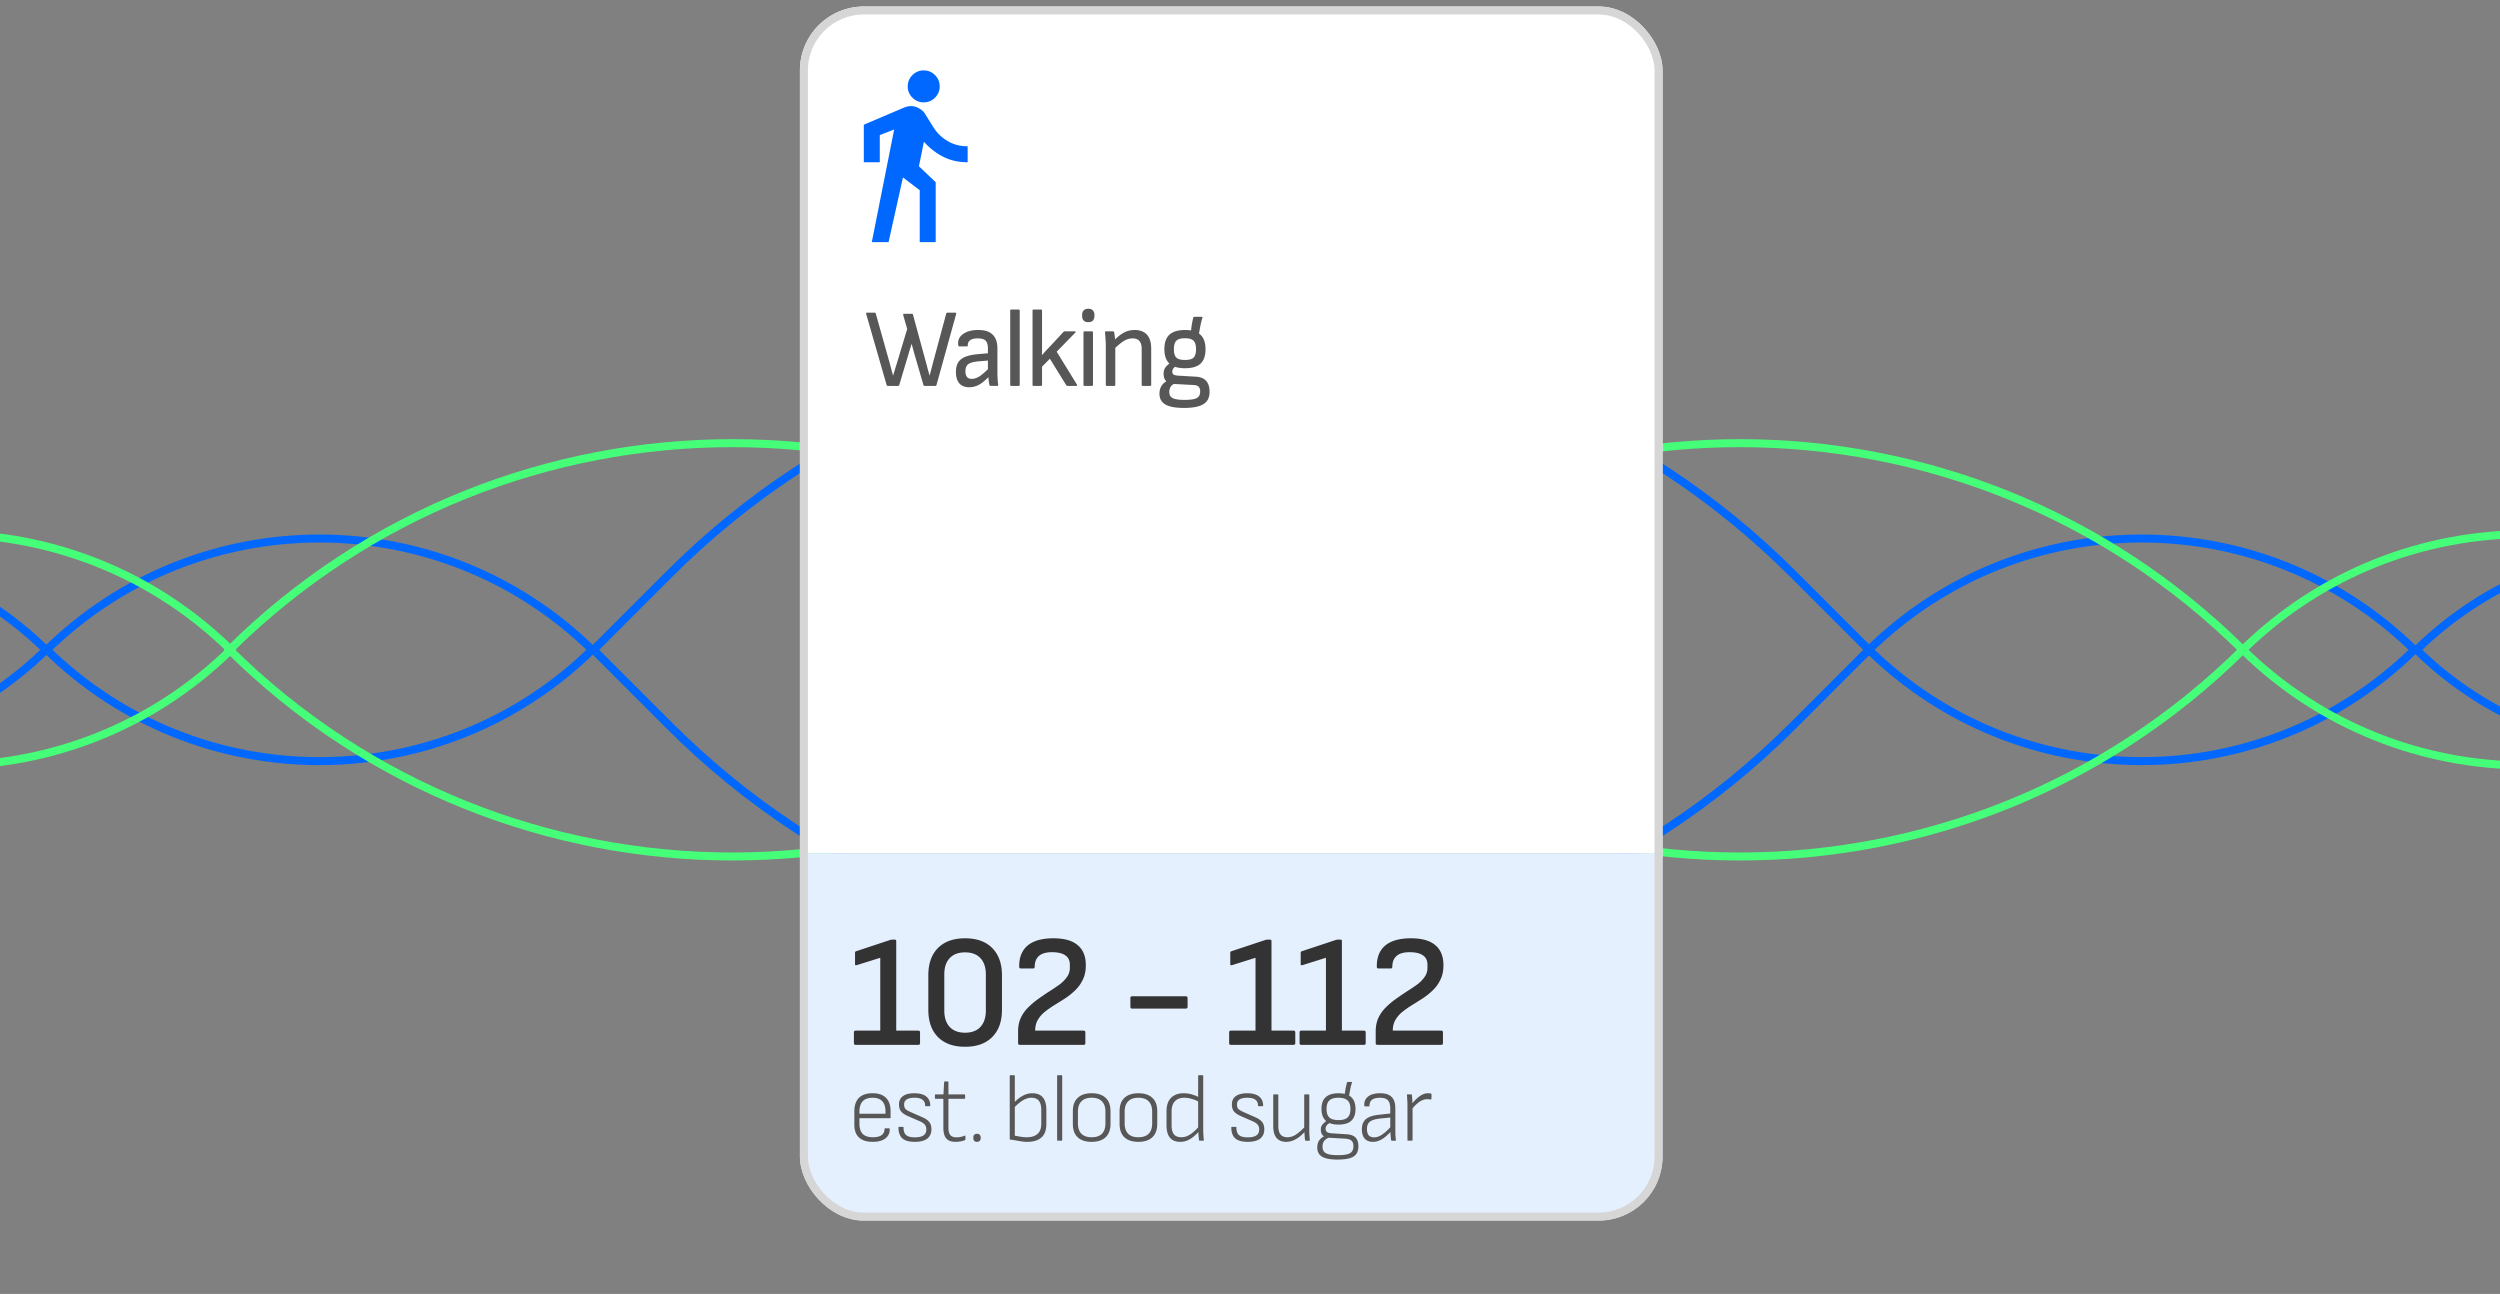
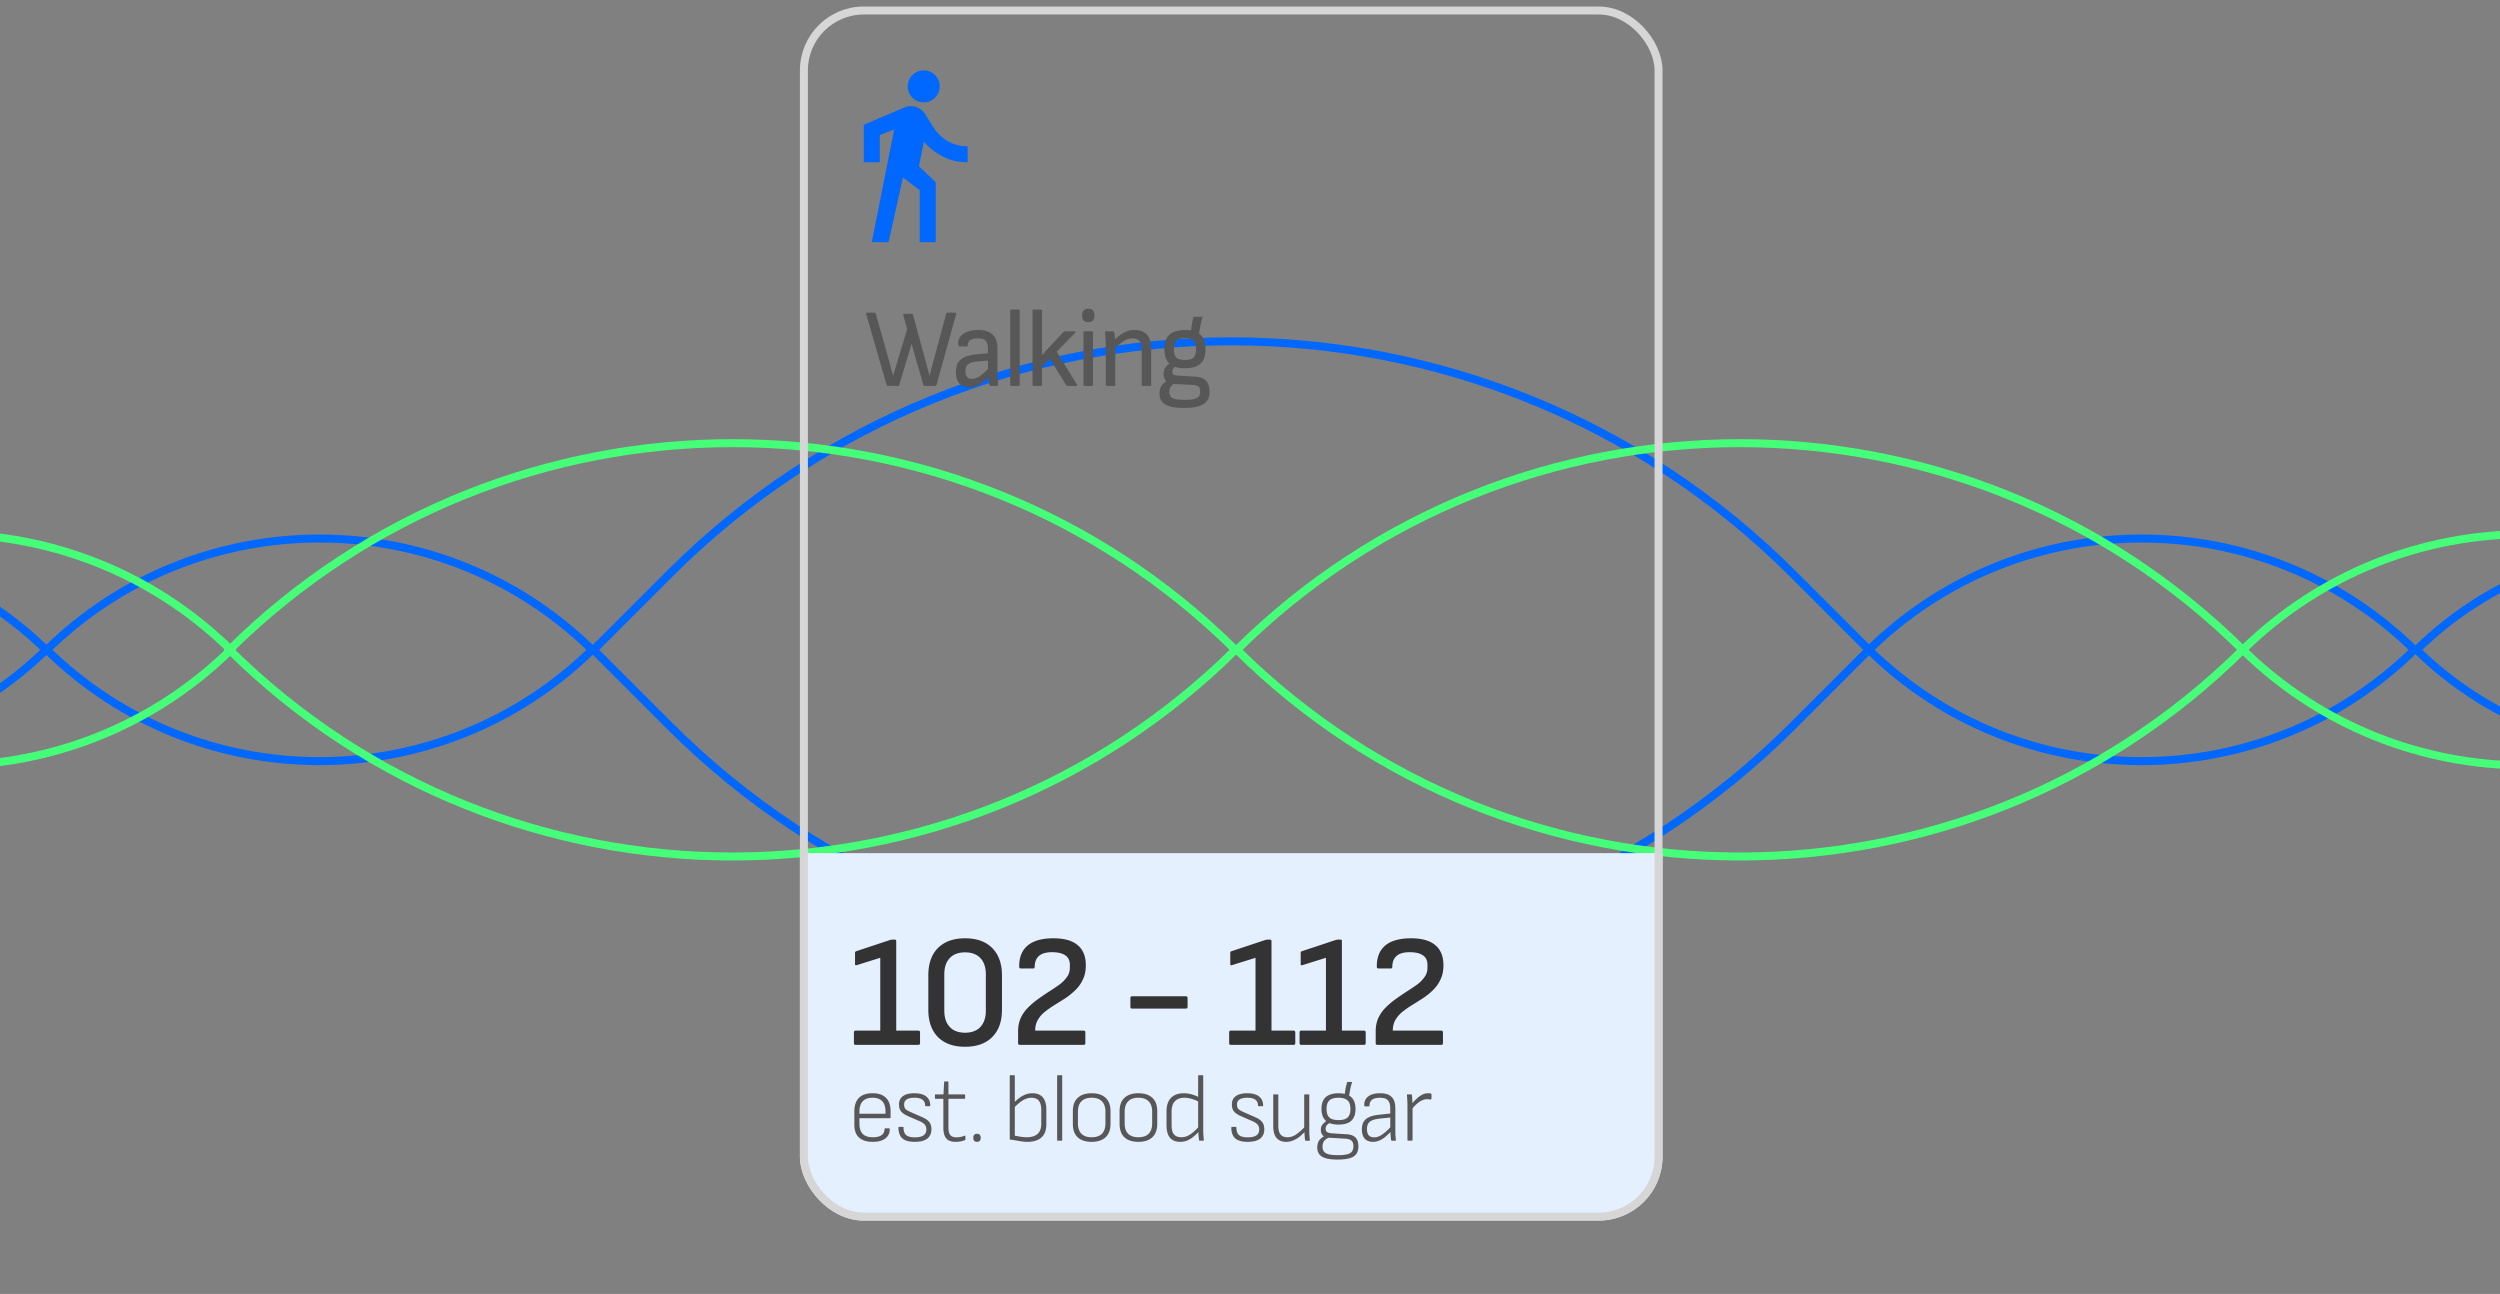
<svg xmlns="http://www.w3.org/2000/svg" width="313" height="162" fill="none">
  <rect width="100%" height="100%" fill="#808080" stroke="none" />
  <path stroke="#0068FF" d="M302.272 81.357c-18.96 18.581-49.32 18.581-68.28 0 18.96-18.58 49.32-18.58 68.28 0zm63.963 0c-17.69 17.312-45.992 17.312-63.682 0 17.69-17.31 45.992-17.31 63.682 0zm-360.473 0c-17.69 17.312-45.992 17.312-63.682 0 17.69-17.31 45.992-17.31 63.682 0zm68.552 0 9.479-9.478c38.857-38.858 101.857-38.858 140.714 0l9.479 9.478-9.479 9.48c-38.857 38.857-101.857 38.857-140.714 0l-9.48-9.48zm-.18 0c-18.96 18.581-49.321 18.581-68.28 0 18.959-18.58 49.32-18.58 68.28 0z" />
  <path stroke="#45FF79" d="M351.692 81.358c-19.68 19.302-51.209 19.302-70.89 0 19.681-19.301 51.21-19.301 70.89 0zm-322.804 0c-19.68 19.302-51.21 19.302-70.89 0 19.68-19.301 51.21-19.301 70.89 0z" />
  <path stroke="#45FF79" d="M154.666 81.358c-34.881 34.501-91.052 34.501-125.933 0 34.88-34.5 91.052-34.5 125.933 0zm126.126 0c-34.881 34.501-91.053 34.501-125.934 0 34.881-34.5 91.053-34.5 125.934 0z" />
  <g clip-path="url(#a)">
-     <path fill="#fff" d="M100.149 8.815a8 8 0 0 1 8-8h92a8 8 0 0 1 8 8v98h-108v-98z" />
    <path fill="#0068FF" d="m109.149 30.315 2.8-14.1-1.8.7v3.4h-2v-4.7l5.05-2.15c.234-.1.48-.158.738-.175a1.82 1.82 0 0 1 .737.1c.234.084.455.2.663.35.208.15.379.342.512.575l1 1.6a5.219 5.219 0 0 0 1.763 1.725c.742.45 1.587.675 2.537.675v2c-1.166 0-2.208-.241-3.125-.725a8.04 8.04 0 0 1-2.35-1.85l-.625 3.075 2.1 2v7.5h-2v-6.5l-2.1-1.6-1.8 8.1h-2.1zm6.5-17.5c-.55 0-1.02-.195-1.412-.587a1.925 1.925 0 0 1-.588-1.413c0-.55.196-1.02.588-1.412a1.925 1.925 0 0 1 1.412-.588c.55 0 1.021.196 1.413.588.392.392.587.862.587 1.412 0 .55-.195 1.021-.587 1.413a1.927 1.927 0 0 1-1.413.587z" />
    <path fill="#575757" d="M111.159 48.315c-.084 0-.135-.037-.154-.112l-2.562-8.904c-.028-.102.014-.154.126-.154h.924c.084 0 .136.038.154.112l1.624 5.782c.066.215.126.434.182.658.056.215.112.434.168.658.066.215.126.434.182.658h.014c.103-.326.201-.648.294-.966.103-.317.201-.634.294-.952l1.176-3.906-.504-1.75c-.009-.046-.004-.084.014-.112a.152.152 0 0 1 .112-.042h.952c.084 0 .136.042.154.126l1.582 5.81c.084.3.164.598.238.896l.252.896h.014l.168-.644.168-.644.168-.644 1.568-5.824c.019-.074.07-.112.154-.112h.966c.112 0 .154.052.126.154l-2.464 8.904c-.018.075-.07.112-.154.112h-1.33c-.084 0-.135-.037-.154-.112l-.952-3.29a35.634 35.634 0 0 1-.266-.924l-.252-.924h-.014l-.28.91c-.084.3-.172.598-.266.896l-.994 3.332a.134.134 0 0 1-.056.084c-.018.02-.051.028-.098.028h-1.274zm12.864 0c-.056 0-.094-.018-.112-.056a.957.957 0 0 1-.056-.14c-.01-.074-.033-.233-.07-.476a10.571 10.571 0 0 1-.056-.672l-.042-.532v-2.786c0-.466-.094-.798-.28-.994-.187-.196-.514-.294-.98-.294-.84 0-1.26.29-1.26.868 0 .094-.042.14-.126.14h-.924c-.094 0-.145-.088-.154-.266-.047-.532.158-.96.616-1.288.466-.336 1.096-.504 1.89-.504.812 0 1.414.192 1.806.574.401.383.602.962.602 1.736v2.996c0 .327.009.621.028.882.018.252.042.472.07.658.018.103-.028.154-.14.154h-.812zm-2.674.168c-.542 0-.957-.163-1.246-.49-.28-.326-.42-.802-.42-1.428 0-.485.093-.882.28-1.19.196-.308.504-.546.924-.714.429-.168.998-.28 1.708-.336l1.316-.112v.91l-1.344.112c-.644.056-1.088.173-1.33.35-.243.178-.364.476-.364.896 0 .318.065.556.196.714.13.16.326.238.588.238.308 0 .63-.102.966-.308.336-.214.779-.606 1.33-1.176V47a7.713 7.713 0 0 1-.924.868c-.28.215-.556.37-.826.462a2.39 2.39 0 0 1-.854.154zm5.27-.168c-.094 0-.14-.046-.14-.14v-9.282c0-.093.046-.14.14-.14h.91c.093 0 .14.047.14.14v9.282c0 .094-.047.14-.14.14h-.91zm2.795 0c-.094 0-.14-.046-.14-.14v-9.282c0-.093.046-.14.14-.14h.91c.093 0 .14.047.14.14v4.914c0 .215-.005.43-.014.644h.014l.504-.56.532-.56 1.652-1.778c.037-.046.093-.07.168-.07h1.232c.065 0 .102.02.112.056.018.028.004.066-.042.112l-2.324 2.38 2.534 4.116c.028.047.032.09.014.126-.019.028-.056.042-.112.042h-1.078c-.066 0-.122-.032-.168-.098l-2.044-3.304-.98.994v2.268c0 .094-.047.14-.14.14h-.91zm6.377 0c-.094 0-.14-.046-.14-.14v-6.552c0-.093.046-.14.14-.14h.91c.093 0 .14.047.14.14v6.552c0 .094-.047.14-.14.14h-.91zm.462-7.98c-.271 0-.467-.07-.588-.21a.855.855 0 0 1-.182-.56v-.14c0-.224.06-.406.182-.546.121-.149.317-.224.588-.224.27 0 .466.075.588.224.121.14.182.322.182.546v.14a.86.86 0 0 1-.182.56c-.122.14-.318.21-.588.21zm6.827 7.98c-.094 0-.14-.046-.14-.14V43.71c0-.466-.098-.807-.294-1.022-.187-.214-.472-.322-.854-.322a2.06 2.06 0 0 0-1.078.322c-.355.215-.798.584-1.33 1.106l.014-1.078c.317-.336.616-.606.896-.812.289-.205.574-.354.854-.448.289-.093.592-.14.91-.14.672 0 1.185.196 1.54.588.354.392.532.976.532 1.75v4.522c0 .094-.047.14-.14.14h-.91zm-4.494 0c-.094 0-.14-.046-.14-.14v-4.984c0-.242-.014-.513-.042-.812a16.818 16.818 0 0 0-.056-.714c-.019-.12.028-.182.14-.182h.854c.046 0 .079.01.098.028.028.02.046.056.056.112.018.075.037.192.056.35l.056.504c.018.168.028.313.028.434v5.264c0 .094-.047.14-.14.14h-.91zm9.659 2.758c-1.092 0-1.881-.149-2.366-.448-.476-.289-.714-.732-.714-1.33 0-.382.088-.714.266-.994.186-.289.466-.522.84-.7l.938.378c-.28.084-.486.22-.616.406a1.205 1.205 0 0 0-.196.686c0 .374.14.63.42.77.28.15.774.224 1.484.224.737 0 1.246-.074 1.526-.224.289-.149.434-.424.434-.826 0-.27-.066-.47-.196-.602-.131-.13-.346-.2-.644-.21l-2.59-.14a1.386 1.386 0 0 1-.798-.322c-.234-.205-.35-.522-.35-.952 0-.196.028-.368.084-.518.065-.158.163-.308.294-.448.14-.14.322-.294.546-.462l.756.448c-.206.084-.355.187-.448.308a.666.666 0 0 0-.14.42c0 .168.056.29.168.364.112.066.284.108.518.126l2.324.14c.55.038.961.215 1.232.532.28.308.42.766.42 1.372 0 .71-.257 1.218-.77 1.526-.504.318-1.312.476-2.422.476zm.112-4.97c-.878 0-1.526-.196-1.946-.588-.42-.392-.63-.994-.63-1.806s.21-1.414.63-1.806c.429-.392 1.092-.588 1.988-.588.858 0 1.493.201 1.904.602.42.392.63.994.63 1.806s-.21 1.414-.63 1.806c-.411.383-1.06.574-1.946.574zm0-1.036c.522 0 .882-.098 1.078-.294.205-.205.308-.555.308-1.05 0-.504-.103-.858-.308-1.064-.206-.205-.565-.308-1.078-.308-.514 0-.873.103-1.078.308-.206.206-.308.56-.308 1.064 0 .495.102.845.308 1.05.205.196.564.294 1.078.294zm1.708-2.968-.98-.42c.046-.438.093-.802.14-1.092.056-.298.107-.55.154-.756.028-.112.084-.168.168-.168h.882c.102 0 .14.047.112.14-.094.29-.173.598-.238.924-.066.327-.145.784-.238 1.372z" />
    <path fill="#E5F0FF" d="M100.149 106.815h108v38a8 8 0 0 1-8 8h-92a8 8 0 0 1-8-8v-38z" />
    <path fill="#333" d="M107.129 130.815c-.146 0-.22-.073-.22-.22v-1.34c0-.146.074-.22.22-.22h3.08v-9.12l-2.94.92a.38.38 0 0 1-.18 0c-.026-.026-.04-.073-.04-.14v-1.38c0-.12.047-.193.14-.22l4.28-1.42a.61.61 0 0 1 .14-.02.68.68 0 0 1 .16-.02h.24c.134 0 .2.067.2.2v11.2h2.76c.147 0 .22.074.22.22v1.34c0 .147-.073.22-.22.22h-7.84zm13.697.24c-1.454 0-2.587-.406-3.4-1.22-.8-.813-1.2-1.953-1.2-3.42v-4.3c0-1.466.4-2.606 1.2-3.42.813-.813 1.946-1.22 3.4-1.22 1.466 0 2.6.407 3.4 1.22.813.814 1.22 1.954 1.22 3.42v4.3c0 1.467-.407 2.607-1.22 3.42-.8.814-1.934 1.22-3.4 1.22zm0-1.76c.826 0 1.466-.24 1.92-.72.453-.493.68-1.173.68-2.04v-4.54c0-.88-.227-1.56-.68-2.04-.454-.48-1.094-.72-1.92-.72-.827 0-1.467.24-1.92.72-.454.48-.68 1.16-.68 2.04v4.54c0 .867.226 1.547.68 2.04.453.48 1.093.72 1.92.72zm6.859 1.52c-.147 0-.22-.073-.22-.22v-1.46c0-.64.113-1.206.34-1.7.24-.506.553-.946.94-1.32.386-.386.806-.74 1.26-1.06.466-.333.926-.646 1.38-.94.466-.293.893-.58 1.28-.86a4.07 4.07 0 0 0 .92-.94c.24-.333.36-.706.36-1.12v-.4c0-.533-.187-.926-.56-1.18-.374-.266-.934-.4-1.68-.4-.734 0-1.28.16-1.64.48-.347.32-.52.767-.52 1.34 0 .147-.067.22-.2.22h-1.54c-.134 0-.2-.073-.2-.22-.014-.773.14-1.426.46-1.96.32-.533.8-.933 1.44-1.2.64-.266 1.433-.4 2.38-.4 1.36 0 2.373.287 3.04.86.68.56 1.02 1.4 1.02 2.52 0 .68-.12 1.267-.36 1.76a4.446 4.446 0 0 1-.9 1.3 8.386 8.386 0 0 1-1.24 1.02c-.454.294-.907.58-1.36.86-.44.267-.854.554-1.24.86a3.62 3.62 0 0 0-.9 1.02c-.227.387-.34.84-.34 1.36h6.06c.146 0 .22.074.22.22v1.34c0 .147-.074.22-.22.22h-7.98zm14.059-4.54c-.147 0-.22-.073-.22-.22v-1.1c0-.146.073-.22.22-.22h6.72c.146 0 .22.074.22.22v1.1c0 .147-.074.22-.22.22h-6.72zm12.366 4.54c-.147 0-.22-.073-.22-.22v-1.34c0-.146.073-.22.22-.22h3.08v-9.12l-2.94.92a.38.38 0 0 1-.18 0c-.027-.026-.04-.073-.04-.14v-1.38c0-.12.047-.193.14-.22l4.28-1.42c.053-.013.1-.02.14-.02a.674.674 0 0 1 .16-.02h.24c.133 0 .2.067.2.2v11.2h2.76c.147 0 .22.074.22.22v1.34c0 .147-.073.22-.22.22h-7.84zm8.816 0c-.146 0-.22-.073-.22-.22v-1.34c0-.146.074-.22.22-.22h3.08v-9.12l-2.94.92a.38.38 0 0 1-.18 0c-.026-.026-.04-.073-.04-.14v-1.38c0-.12.047-.193.14-.22l4.28-1.42a.61.61 0 0 1 .14-.02.68.68 0 0 1 .16-.02h.24c.134 0 .2.067.2.2v11.2h2.76c.147 0 .22.074.22.22v1.34c0 .147-.073.22-.22.22h-7.84zm9.532 0c-.147 0-.22-.073-.22-.22v-1.46c0-.64.113-1.206.34-1.7.24-.506.553-.946.94-1.32.387-.386.807-.74 1.26-1.06a38.16 38.16 0 0 1 1.38-.94c.467-.293.893-.58 1.28-.86a4.05 4.05 0 0 0 .92-.94c.24-.333.36-.706.36-1.12v-.4c0-.533-.187-.926-.56-1.18-.373-.266-.933-.4-1.68-.4-.733 0-1.28.16-1.64.48-.347.32-.52.767-.52 1.34 0 .147-.067.22-.2.22h-1.54c-.133 0-.2-.073-.2-.22-.013-.773.14-1.426.46-1.96.32-.533.8-.933 1.44-1.2.64-.266 1.433-.4 2.38-.4 1.36 0 2.373.287 3.04.86.68.56 1.02 1.4 1.02 2.52 0 .68-.12 1.267-.36 1.76a4.446 4.446 0 0 1-.9 1.3 8.335 8.335 0 0 1-1.24 1.02c-.453.294-.907.58-1.36.86-.44.267-.853.554-1.24.86a3.652 3.652 0 0 0-.9 1.02c-.227.387-.34.84-.34 1.36h6.06c.147 0 .22.074.22.22v1.34c0 .147-.073.22-.22.22h-7.98z" />
    <path fill="#575757" d="M109.269 142.959c-.752 0-1.324-.18-1.716-.54-.392-.36-.588-.888-.588-1.584v-1.692c0-.744.192-1.308.576-1.692.384-.384.948-.576 1.692-.576.752 0 1.316.192 1.692.576.384.376.576.932.576 1.668v.804c0 .048-.024.072-.072.072h-3.828v.672c0 .584.136 1.016.408 1.296.28.28.708.42 1.284.42.472 0 .832-.088 1.08-.264.248-.184.372-.44.372-.768 0-.056.032-.084.096-.084h.468c.048 0 .076.024.084.072.016.504-.164.9-.54 1.188-.368.288-.896.432-1.584.432zm-1.668-3.516h3.264v-.264c0-.584-.136-1.02-.408-1.308-.272-.288-.676-.432-1.212-.432-.552 0-.964.148-1.236.444-.272.288-.408.72-.408 1.296v.264zm6.913 3.516c-.688 0-1.2-.144-1.536-.432-.328-.296-.492-.752-.492-1.368 0-.048.024-.072.072-.072h.492c.048 0 .072.02.072.06 0 .448.108.768.324.96.224.192.584.288 1.08.288.496 0 .86-.08 1.092-.24.24-.168.36-.412.36-.732 0-.256-.064-.46-.192-.612-.128-.16-.348-.308-.66-.444l-1.404-.612c-.424-.184-.724-.384-.9-.6-.176-.216-.264-.508-.264-.876 0-.464.164-.812.492-1.044.328-.24.804-.36 1.428-.36.664 0 1.16.136 1.488.408.336.264.504.644.504 1.14 0 .048-.028.072-.084.072h-.48a.081.081 0 0 1-.06-.024.17.17 0 0 1-.024-.096c0-.296-.108-.524-.324-.684-.216-.168-.548-.252-.996-.252-.424 0-.748.068-.972.204-.224.136-.336.348-.336.636 0 .248.056.436.168.564.12.12.344.252.672.396l1.416.624c.416.176.712.38.888.612.184.224.276.528.276.912 0 .512-.176.904-.528 1.176-.344.264-.868.396-1.572.396zm5.142 0c-.368 0-.668-.064-.9-.192a1.126 1.126 0 0 1-.492-.588c-.104-.264-.156-.604-.156-1.02v-3.588h-.972c-.056 0-.084-.028-.084-.084v-.396c0-.048.028-.072.084-.072h.984l.084-1.536c.008-.056.036-.084.084-.084h.372c.056 0 .084.028.084.084v1.536h2.004c.056 0 .084.024.084.072v.396c0 .056-.028.084-.084.084h-2.004v3.576c0 .456.08.78.24.972.16.184.424.276.792.276.176 0 .352-.02.528-.06.184-.04.344-.092.48-.156.024-.008.044-.004.06.012.016.008.024.024.024.048v.408c0 .048-.02.08-.06.096a2.758 2.758 0 0 1-.528.156c-.2.04-.408.06-.624.06zm2.672 0c-.16 0-.28-.044-.36-.132a.466.466 0 0 1-.108-.324v-.108c0-.128.036-.232.108-.312.08-.088.2-.132.36-.132.152 0 .264.044.336.132.08.08.12.184.12.312v.108c0 .136-.04.244-.12.324-.072.088-.184.132-.336.132zm6.299 0a4.83 4.83 0 0 1-.684-.048c-.224-.032-.46-.072-.708-.12a8.996 8.996 0 0 0-.816-.12v-7.968c0-.056.028-.084.084-.084h.48c.048 0 .072.028.072.084v7.488c.264.048.52.092.768.132.256.04.5.06.732.06.576 0 1.02-.136 1.332-.408.32-.272.48-.7.48-1.284v-1.692c0-.536-.1-.928-.3-1.176-.2-.256-.512-.384-.936-.384-.336 0-.68.1-1.032.3-.344.2-.74.532-1.188.996l.024-.66c.4-.416.788-.72 1.164-.912a2.484 2.484 0 0 1 1.14-.288c.592 0 1.032.172 1.32.516.296.344.444.872.444 1.584v1.764c0 .76-.208 1.32-.624 1.68-.408.36-.992.54-1.752.54zm3.81-.144c-.056 0-.084-.028-.084-.084v-8.028c0-.056.028-.084.084-.084h.48c.048 0 .072.028.072.084v8.028c0 .056-.024.084-.072.084h-.48zm4.236.144c-.752 0-1.332-.188-1.74-.564-.408-.384-.612-.944-.612-1.68v-1.596c0-.736.204-1.292.612-1.668.408-.384.988-.576 1.74-.576.76 0 1.344.192 1.752.576.408.376.612.932.612 1.668v1.596c0 .728-.204 1.284-.612 1.668-.408.384-.992.576-1.752.576zm0-.576c.576 0 1.008-.148 1.296-.444.288-.296.432-.728.432-1.296v-1.452c0-.568-.144-1-.432-1.296-.288-.304-.72-.456-1.296-.456-.568 0-.996.152-1.284.456-.288.296-.432.728-.432 1.296v1.452c0 .568.144 1 .432 1.296.288.296.716.444 1.284.444zm5.851.576c-.752 0-1.332-.188-1.74-.564-.408-.384-.612-.944-.612-1.68v-1.596c0-.736.204-1.292.612-1.668.408-.384.988-.576 1.74-.576.76 0 1.344.192 1.752.576.408.376.612.932.612 1.668v1.596c0 .728-.204 1.284-.612 1.668-.408.384-.992.576-1.752.576zm0-.576c.576 0 1.008-.148 1.296-.444.288-.296.432-.728.432-1.296v-1.452c0-.568-.144-1-.432-1.296-.288-.304-.72-.456-1.296-.456-.568 0-.996.152-1.284.456-.288.296-.432.728-.432 1.296v1.452c0 .568.144 1 .432 1.296.288.296.716.444 1.284.444zm5.24.576c-.568 0-.996-.172-1.284-.516-.288-.352-.432-.876-.432-1.572v-1.74c0-.736.188-1.296.564-1.68.384-.384.908-.576 1.572-.576.344 0 .688.048 1.032.144.344.096.648.224.912.384l.036.576a4.431 4.431 0 0 0-.96-.396 3.13 3.13 0 0 0-.924-.144c-.504 0-.896.144-1.176.432-.28.288-.42.728-.42 1.32v1.704c0 .504.1.88.3 1.128.2.24.508.36.924.36.248 0 .488-.048.72-.144.24-.104.48-.256.72-.456.248-.208.516-.468.804-.78l-.012.624a6.83 6.83 0 0 1-.804.756c-.248.192-.5.336-.756.432a2.305 2.305 0 0 1-.816.144zm2.448-.144a.129.129 0 0 1-.072-.024.081.081 0 0 1-.024-.06 18.543 18.543 0 0 0-.06-.54c-.016-.2-.02-.384-.012-.552l-.036-.336v-6.6c0-.056.028-.084.084-.084h.468c.056 0 .084.028.084.084v6.768c0 .128.004.268.012.42l.024.444c.016.136.028.26.036.372.016.072-.012.108-.084.108h-.42zm5.978.144c-.688 0-1.2-.144-1.536-.432-.328-.296-.492-.752-.492-1.368 0-.048.024-.072.072-.072h.492c.048 0 .072.02.072.06 0 .448.108.768.324.96.224.192.584.288 1.08.288.496 0 .86-.08 1.092-.24.24-.168.36-.412.36-.732 0-.256-.064-.46-.192-.612-.128-.16-.348-.308-.66-.444l-1.404-.612c-.424-.184-.724-.384-.9-.6-.176-.216-.264-.508-.264-.876 0-.464.164-.812.492-1.044.328-.24.804-.36 1.428-.36.664 0 1.16.136 1.488.408.336.264.504.644.504 1.14 0 .048-.028.072-.084.072h-.48a.081.081 0 0 1-.06-.024.17.17 0 0 1-.024-.096c0-.296-.108-.524-.324-.684-.216-.168-.548-.252-.996-.252-.424 0-.748.068-.972.204-.224.136-.336.348-.336.636 0 .248.056.436.168.564.12.12.344.252.672.396l1.416.624c.416.176.712.38.888.612.184.224.276.528.276.912 0 .512-.176.904-.528 1.176-.344.264-.868.396-1.572.396zm4.829 0c-.52 0-.92-.164-1.2-.492-.272-.336-.408-.828-.408-1.476v-3.9c0-.048.028-.072.084-.072h.48c.048 0 .072.024.072.072v3.864c0 .488.092.848.276 1.08.192.232.48.348.864.348.368 0 .724-.112 1.068-.336.352-.232.74-.576 1.164-1.032l-.012.624a5.627 5.627 0 0 1-.792.744 3.23 3.23 0 0 1-.792.432 2.337 2.337 0 0 1-.804.144zm2.472-.144a.129.129 0 0 1-.072-.024.081.081 0 0 1-.024-.06 11.139 11.139 0 0 1-.06-.54 312.28 312.28 0 0 1-.024-.564l-.024-.324v-4.212c0-.048.024-.072.072-.072h.48c.056 0 .084.024.084.072v4.332c0 .216.004.436.012.66.016.216.036.432.06.648.008.056-.024.084-.096.084h-.408zm3.988 2.364c-.92 0-1.576-.124-1.968-.372-.392-.24-.588-.616-.588-1.128 0-.384.088-.696.264-.936.184-.24.46-.436.828-.588l.576.204c-.352.104-.608.252-.768.444-.16.192-.24.448-.24.768 0 .392.144.664.432.816.288.16.784.24 1.488.24.736 0 1.244-.084 1.524-.252.28-.168.42-.456.42-.864 0-.328-.08-.56-.24-.696-.152-.144-.412-.228-.78-.252l-2.064-.12c-.304-.016-.548-.108-.732-.276-.176-.176-.264-.42-.264-.732 0-.168.028-.316.084-.444.064-.128.156-.248.276-.36.12-.12.268-.24.444-.36l.432.264a1.415 1.415 0 0 0-.48.336.7.7 0 0 0-.156.456c0 .16.052.288.156.384.112.096.316.156.612.18l1.884.12c.496.032.86.168 1.092.408.24.232.36.604.36 1.116 0 .584-.2 1.004-.6 1.26-.4.256-1.064.384-1.992.384zm.096-4.38c-.712 0-1.244-.164-1.596-.492-.352-.328-.528-.82-.528-1.476s.176-1.144.528-1.464c.36-.328.9-.492 1.62-.492.704 0 1.232.164 1.584.492.352.328.528.82.528 1.476s-.176 1.148-.528 1.476c-.352.32-.888.48-1.608.48zm0-.564c.528 0 .908-.108 1.14-.324.24-.224.36-.58.36-1.068 0-.496-.12-.852-.36-1.068-.24-.224-.62-.336-1.14-.336-.52 0-.9.112-1.14.336-.232.216-.348.572-.348 1.068 0 .488.116.844.348 1.068.24.216.62.324 1.14.324zm1.308-2.892-.54-.192c.04-.328.084-.628.132-.9.056-.28.112-.512.168-.696.016-.064.052-.096.108-.096h.456c.056 0 .076.028.06.084-.072.224-.14.48-.204.768-.056.288-.116.632-.18 1.032zm5.37 5.472a.081.081 0 0 1-.06-.024.267.267 0 0 1-.036-.084 10.094 10.094 0 0 0-.048-.504c-.016-.216-.028-.42-.036-.612l-.012-.3v-2.508c0-.48-.1-.824-.3-1.032-.192-.208-.524-.312-.996-.312-.872 0-1.308.336-1.308 1.008 0 .048-.028.072-.084.072h-.48c-.048 0-.076-.044-.084-.132-.024-.464.136-.832.48-1.104.344-.272.844-.408 1.5-.408.648-.008 1.128.144 1.44.456.312.304.468.784.468 1.44v2.652c0 .256.004.492.012.708.016.216.036.416.06.6.008.056-.02.084-.084.084h-.432zm-2.34.144c-.464 0-.816-.136-1.056-.408-.232-.272-.348-.66-.348-1.164 0-.384.076-.7.228-.948.152-.256.396-.456.732-.6.336-.144.776-.24 1.32-.288l1.404-.156v.504l-1.416.144c-.6.064-1.024.196-1.272.396-.24.192-.36.496-.36.912 0 .336.072.596.216.78.152.176.384.264.696.264.312 0 .64-.116.984-.348.352-.232.748-.596 1.188-1.092v.612a7.134 7.134 0 0 1-.852.816c-.256.2-.504.344-.744.432a1.866 1.866 0 0 1-.72.144zm4.387-.144c-.056 0-.084-.028-.084-.084v-4.344c0-.224-.008-.44-.024-.648a8.193 8.193 0 0 0-.048-.636c-.008-.056.02-.084.084-.084h.444c.032 0 .052.004.06.012.016.008.028.028.036.06.024.176.04.364.048.564.016.2.024.392.024.576l.012.396v4.104c0 .056-.024.084-.072.084h-.48zm.432-3.888-.012-.648c.168-.232.364-.456.588-.672.224-.216.46-.392.708-.528.256-.136.512-.204.768-.204.16 0 .28.012.36.036.032.008.052.02.06.036.008.008.012.024.012.048.016.104.02.204.012.3 0 .096-.008.192-.024.288a.08.08 0 0 1-.036.072c-.016.008-.044.008-.084 0a4.222 4.222 0 0 0-.168-.024 1.598 1.598 0 0 0-.948.168 2.83 2.83 0 0 0-.66.48 4.5 4.5 0 0 0-.576.648z" />
  </g>
  <rect width="107" height="151" x="100.649" y="1.315" stroke="#D6D6D6" rx="7.5" />
  <defs>
    <clipPath id="a">
      <rect width="108" height="152" x="100.149" y=".815" fill="#fff" rx="8" />
    </clipPath>
  </defs>
</svg>